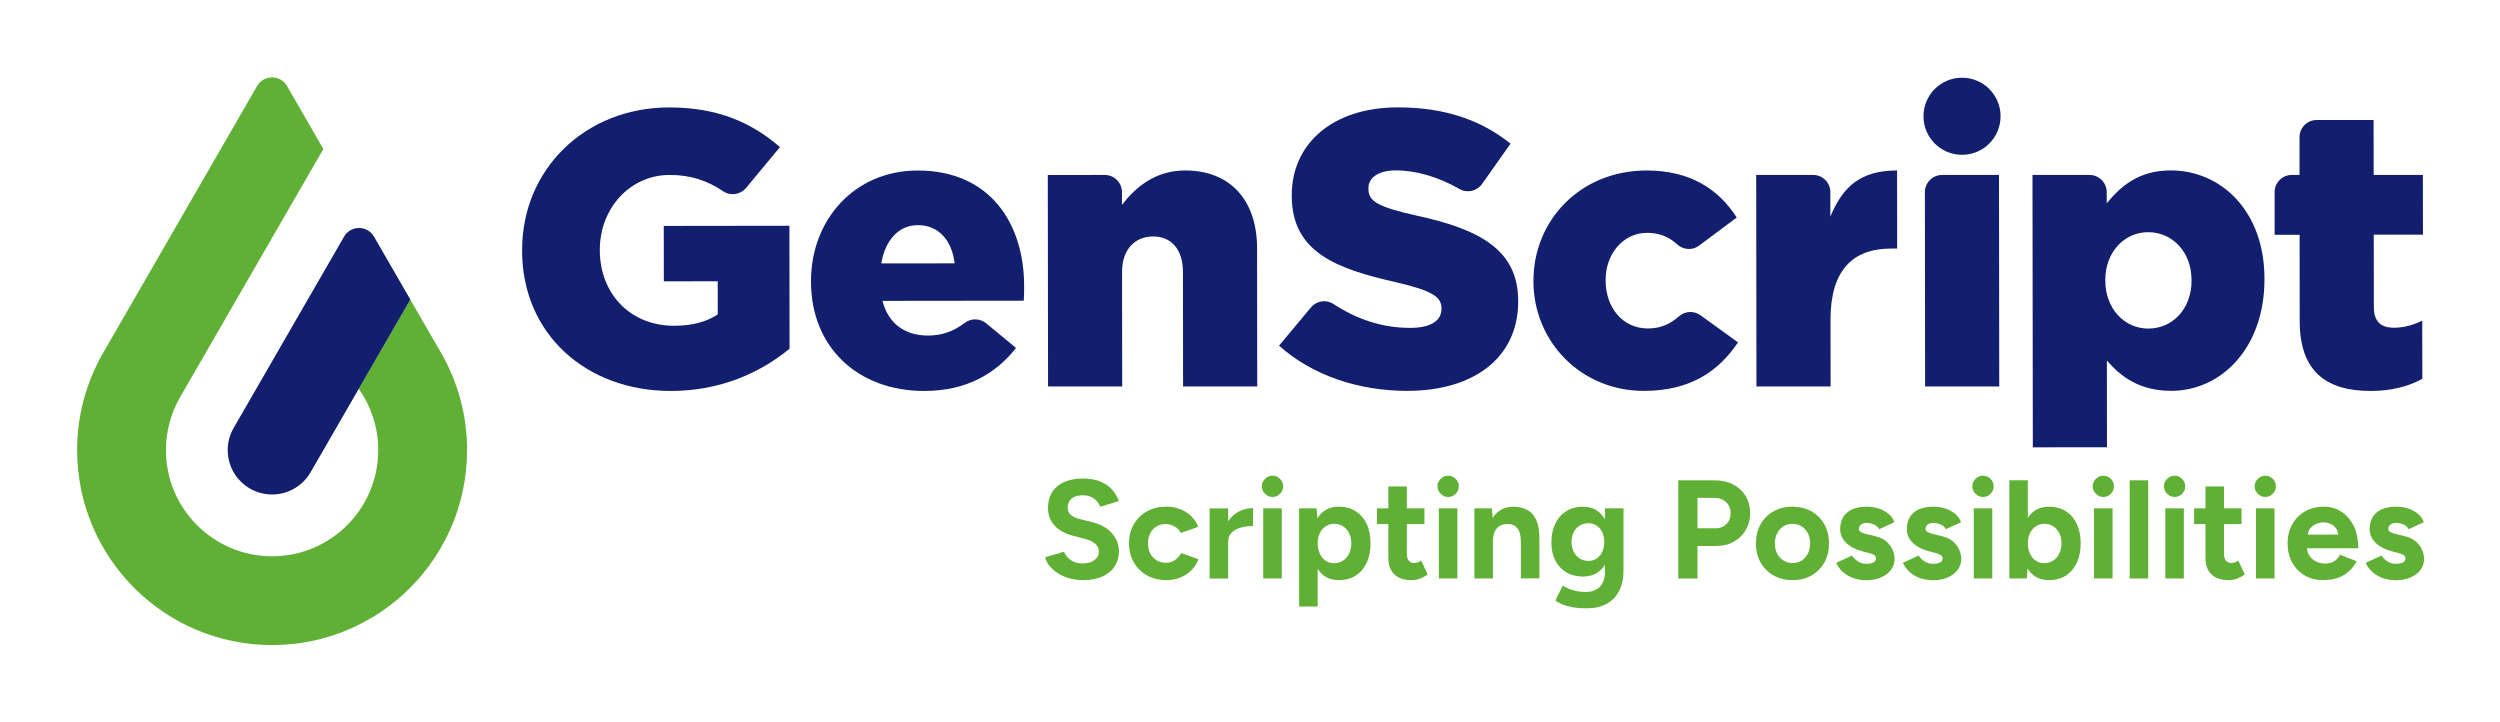
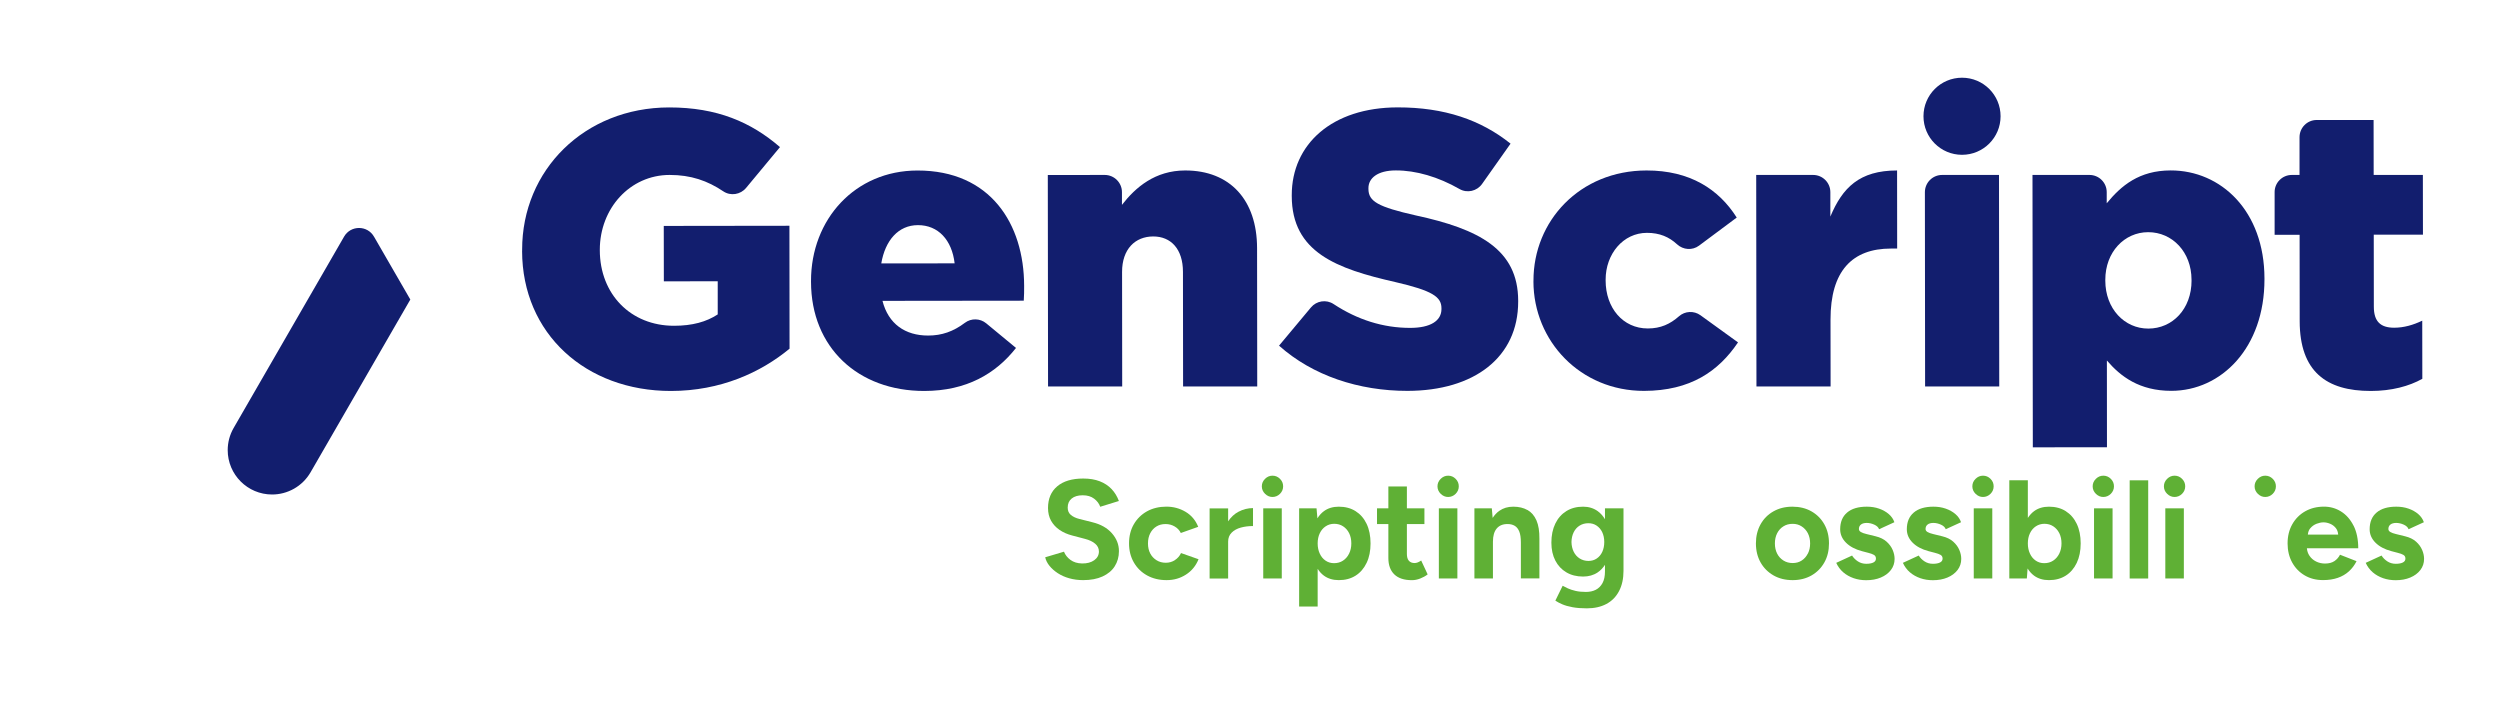
<svg xmlns="http://www.w3.org/2000/svg" id="a" viewBox="0 0 603.19 174.23">
  <defs>
    <style>.e{fill:#121e6e;}.f{fill:#5fb035;}</style>
  </defs>
  <g id="b">
    <path class="f" d="M263.56,126l-3.11-.78c-.88-.22-1.57-.55-2.08-.98-.51-.43-.76-1.01-.76-1.76,0-.95,.32-1.68,.96-2.2,.64-.52,1.53-.78,2.66-.78s2.02,.27,2.74,.81c.72,.54,1.22,1.2,1.49,1.96l4.5-1.39c-.41-1.11-.99-2.06-1.76-2.88-.77-.81-1.72-1.44-2.86-1.88-1.14-.44-2.46-.66-3.98-.66-2.71,0-4.8,.63-6.28,1.88s-2.22,3-2.22,5.23c0,1.17,.25,2.2,.74,3.08,.5,.88,1.18,1.62,2.06,2.22,.88,.6,1.9,1.04,3.05,1.34l3.08,.81c1.04,.27,1.86,.66,2.45,1.17,.6,.51,.9,1.13,.9,1.88,0,.86-.38,1.56-1.13,2.1-.76,.54-1.73,.8-2.93,.78-1.13-.02-2.06-.31-2.81-.86-.74-.55-1.26-1.21-1.56-1.98l-4.53,1.35c.16,.72,.5,1.41,1.03,2.06,.53,.66,1.2,1.25,2.01,1.78s1.74,.94,2.77,1.23c1.04,.29,2.15,.44,3.35,.44,1.83,0,3.38-.29,4.67-.88,1.29-.59,2.27-1.4,2.94-2.45s1.02-2.27,1.02-3.67c0-1.58-.56-3.01-1.69-4.3-1.13-1.29-2.71-2.18-4.74-2.67Z" />
    <path class="f" d="M283.49,135.14c-.67,.43-1.4,.64-2.22,.64s-1.58-.2-2.23-.61c-.65-.41-1.16-.95-1.52-1.64-.36-.69-.54-1.49-.54-2.42s.18-1.74,.54-2.44,.86-1.25,1.49-1.64c.63-.39,1.36-.59,2.2-.59s1.55,.2,2.22,.59,1.16,.92,1.47,1.57l4.2-1.49c-.63-1.58-1.65-2.79-3.05-3.62-1.4-.83-2.94-1.25-4.64-1.25s-3.32,.38-4.67,1.13c-1.35,.76-2.41,1.8-3.18,3.13-.77,1.33-1.15,2.87-1.15,4.6s.38,3.24,1.15,4.59c.77,1.34,1.84,2.39,3.21,3.15,1.38,.76,2.94,1.13,4.7,1.13s3.27-.44,4.65-1.32c1.39-.88,2.41-2.12,3.06-3.72l-4.23-1.49c-.32,.7-.81,1.26-1.47,1.69Z" />
    <path class="f" d="M296.32,125.77v-3.11h-4.47v16.92h4.47v-8.9c0-.88,.28-1.6,.85-2.17,.56-.56,1.3-.97,2.22-1.22,.91-.25,1.89-.37,2.93-.37v-4.33c-1.22,0-2.39,.29-3.5,.88-.99,.52-1.82,1.3-2.49,2.3Z" />
    <rect class="f" x="304.79" y="122.65" width="4.47" height="16.92" />
    <path class="f" d="M307.02,114.77c-.68,0-1.28,.25-1.79,.76-.52,.51-.78,1.11-.78,1.81s.26,1.3,.78,1.81c.52,.51,1.12,.76,1.79,.76s1.3-.25,1.81-.76c.51-.51,.76-1.11,.76-1.81s-.25-1.3-.76-1.81-1.11-.76-1.81-.76Z" />
    <path class="f" d="M327.07,123.33c-1.14-.72-2.49-1.08-4.04-1.08-1.42,0-2.62,.36-3.6,1.08-.62,.45-1.13,1.04-1.57,1.73l-.21-2.41h-4.2v23.69h4.47v-9.09c.42,.65,.92,1.21,1.51,1.64,.98,.72,2.18,1.08,3.6,1.08,1.56,0,2.9-.36,4.04-1.08,1.14-.72,2.02-1.75,2.66-3.08s.95-2.9,.95-4.7-.32-3.4-.95-4.72c-.63-1.32-1.52-2.34-2.66-3.06Zm-1.57,10.25c-.36,.72-.85,1.29-1.47,1.69-.62,.41-1.34,.61-2.15,.61-.77,0-1.45-.2-2.05-.61-.6-.41-1.07-.97-1.4-1.69-.34-.72-.51-1.54-.51-2.47s.17-1.74,.51-2.45c.34-.71,.81-1.27,1.42-1.67,.61-.41,1.3-.61,2.06-.61,.81,0,1.53,.2,2.15,.61s1.11,.96,1.46,1.67c.35,.71,.52,1.53,.52,2.45s-.18,1.75-.54,2.47Z" />
    <path class="f" d="M342.06,135.7c-.27,.1-.52,.15-.75,.15-.61,0-1.07-.19-1.39-.56-.32-.37-.47-.92-.47-1.64v-7.21h4.23v-3.79h-4.23v-5.28h-4.47v5.28h-2.74v3.79h2.74v8.19c0,1.71,.48,3.03,1.44,3.96,.96,.93,2.37,1.39,4.25,1.39,.65,0,1.31-.13,1.98-.39,.67-.26,1.27-.59,1.81-1l-1.56-3.35c-.29,.2-.58,.36-.85,.46Z" />
    <rect class="f" x="347.16" y="122.65" width="4.47" height="16.92" />
    <path class="f" d="M349.4,114.77c-.68,0-1.27,.25-1.79,.76-.52,.51-.78,1.11-.78,1.81s.26,1.3,.78,1.81c.52,.51,1.12,.76,1.79,.76s1.3-.25,1.81-.76c.51-.51,.76-1.11,.76-1.81s-.25-1.3-.76-1.81-1.11-.76-1.81-.76Z" />
    <path class="f" d="M368.54,123.06c-.95-.54-2.09-.81-3.42-.81s-2.41,.33-3.37,1c-.63,.44-1.16,1.02-1.61,1.71l-.2-2.31h-4.2v16.92h4.47v-8.87c0-1.42,.31-2.49,.93-3.21,.62-.72,1.51-1.07,2.66-1.05,.63,0,1.18,.14,1.66,.42s.84,.74,1.1,1.37c.26,.63,.39,1.52,.39,2.67v8.66h4.47v-9.58c.02-1.8-.21-3.28-.71-4.42-.5-1.14-1.22-1.98-2.17-2.52Z" />
    <path class="f" d="M387.24,125.28c-.48-.8-1.06-1.46-1.76-1.96-.99-.71-2.17-1.07-3.52-1.07-1.56,0-2.9,.36-4.04,1.07-1.14,.71-2.03,1.71-2.66,3.01-.63,1.3-.95,2.83-.95,4.59,0,1.67,.32,3.11,.95,4.33,.63,1.22,1.52,2.17,2.66,2.84,1.14,.68,2.49,1.02,4.04,1.02,1.35,0,2.53-.33,3.52-1,.7-.47,1.28-1.09,1.76-1.83v1.61c0,1.13-.2,2.06-.59,2.79-.4,.73-.94,1.27-1.62,1.62s-1.48,.52-2.39,.52c-.95,0-1.78-.08-2.5-.25-.72-.17-1.34-.37-1.86-.61-.52-.24-.94-.45-1.25-.63l-1.76,3.59c.43,.29,.98,.59,1.66,.88,.68,.29,1.51,.53,2.5,.71,.99,.18,2.13,.27,3.42,.27,1.83,0,3.4-.35,4.72-1.05s2.34-1.73,3.06-3.1c.72-1.37,1.08-3,1.08-4.89v-15.09h-4.47v2.62Zm-.64,7.85c-.32,.69-.76,1.23-1.34,1.62-.58,.4-1.25,.59-2.01,.59s-1.49-.2-2.11-.59c-.62-.39-1.1-.94-1.44-1.62-.34-.69-.52-1.47-.54-2.35,.02-.9,.2-1.69,.54-2.37,.34-.68,.81-1.21,1.42-1.59,.61-.38,1.31-.58,2.1-.58s1.44,.19,2.01,.58,1.03,.91,1.35,1.59,.49,1.47,.49,2.37-.16,1.66-.47,2.35Z" />
-     <path class="f" d="M418.16,116.89c-1.29-.67-2.76-1-4.43-1h-8.8v23.69h4.64v-7.85h4.53c1.6,0,3.01-.34,4.23-1.03,1.22-.69,2.18-1.63,2.88-2.83,.7-1.2,1.05-2.56,1.05-4.09s-.36-2.93-1.08-4.11c-.72-1.18-1.73-2.11-3.01-2.77Zm-1.61,9.54c-.67,.69-1.52,1.03-2.55,1.03h-4.43v-7.34h4.06c1.15,0,2.09,.34,2.83,1.02,.73,.68,1.1,1.56,1.1,2.64s-.33,1.97-1,2.66Z" />
    <path class="f" d="M437.06,123.38c-1.33-.76-2.87-1.13-4.6-1.13s-3.24,.38-4.57,1.13-2.37,1.8-3.11,3.13-1.12,2.87-1.12,4.6,.38,3.27,1.13,4.6,1.8,2.37,3.13,3.13,2.87,1.13,4.6,1.13,3.23-.38,4.55-1.13c1.32-.76,2.35-1.8,3.1-3.13s1.12-2.86,1.12-4.6-.37-3.27-1.12-4.6-1.78-2.37-3.11-3.13Zm-.88,10.19c-.36,.71-.85,1.27-1.47,1.67-.62,.41-1.35,.61-2.18,.61s-1.58-.2-2.23-.61-1.16-.96-1.52-1.67c-.36-.71-.54-1.53-.54-2.45s.18-1.74,.54-2.45c.36-.71,.86-1.27,1.51-1.67,.64-.41,1.38-.61,2.22-.61s1.54,.2,2.18,.61c.64,.41,1.14,.96,1.51,1.67,.36,.71,.54,1.53,.54,2.45s-.18,1.74-.54,2.45Z" />
    <path class="f" d="M455.19,130.69c-.67-.6-1.55-1.03-2.66-1.3l-2.2-.54c-.59-.14-1.04-.3-1.35-.49-.32-.19-.47-.43-.47-.73,0-.45,.16-.81,.49-1.07,.33-.26,.8-.39,1.4-.39s1.22,.14,1.83,.42c.61,.28,.99,.65,1.15,1.1l3.69-1.69c-.25-.74-.7-1.4-1.35-1.96-.65-.56-1.44-1-2.35-1.32-.91-.32-1.9-.47-2.96-.47-2.05,0-3.64,.47-4.75,1.42-1.12,.95-1.67,2.29-1.67,4.03,0,1.22,.47,2.3,1.4,3.23,.94,.94,2.22,1.62,3.84,2.05l1.56,.41c.56,.14,1.01,.3,1.34,.49,.33,.19,.49,.49,.49,.9s-.2,.72-.61,.93c-.41,.21-.98,.32-1.73,.32s-1.44-.2-2.03-.59c-.59-.39-1.05-.86-1.39-1.4l-3.82,1.76c.41,.9,.97,1.66,1.69,2.28,.72,.62,1.56,1.09,2.5,1.42,.95,.33,1.96,.49,3.05,.49,1.31,0,2.48-.21,3.5-.64,1.03-.43,1.84-1.03,2.44-1.81,.6-.78,.9-1.68,.9-2.69,0-.7-.15-1.42-.46-2.15s-.79-1.4-1.46-2Z" />
    <path class="f" d="M471.27,130.69c-.67-.6-1.55-1.03-2.66-1.3l-2.2-.54c-.59-.14-1.04-.3-1.35-.49-.32-.19-.47-.43-.47-.73,0-.45,.16-.81,.49-1.07,.33-.26,.8-.39,1.4-.39s1.22,.14,1.83,.42c.61,.28,.99,.65,1.15,1.1l3.69-1.69c-.25-.74-.7-1.4-1.35-1.96-.65-.56-1.44-1-2.35-1.32-.91-.32-1.9-.47-2.96-.47-2.05,0-3.64,.47-4.75,1.42-1.12,.95-1.67,2.29-1.67,4.03,0,1.22,.47,2.3,1.4,3.23,.94,.94,2.22,1.62,3.84,2.05l1.56,.41c.56,.14,1.01,.3,1.34,.49,.33,.19,.49,.49,.49,.9s-.2,.72-.61,.93c-.41,.21-.98,.32-1.73,.32s-1.44-.2-2.03-.59c-.59-.39-1.05-.86-1.39-1.4l-3.82,1.76c.41,.9,.97,1.66,1.69,2.28,.72,.62,1.56,1.09,2.5,1.42,.95,.33,1.96,.49,3.05,.49,1.31,0,2.48-.21,3.5-.64,1.03-.43,1.84-1.03,2.44-1.81,.6-.78,.9-1.68,.9-2.69,0-.7-.15-1.42-.46-2.15s-.79-1.4-1.46-2Z" />
    <path class="f" d="M478.45,114.77c-.68,0-1.27,.25-1.79,.76-.52,.51-.78,1.11-.78,1.81s.26,1.3,.78,1.81c.52,.51,1.12,.76,1.79,.76s1.3-.25,1.81-.76c.51-.51,.76-1.11,.76-1.81s-.25-1.3-.76-1.81-1.11-.76-1.81-.76Z" />
    <rect class="f" x="476.22" y="122.65" width="4.47" height="16.92" />
    <path class="f" d="M498.42,123.33c-1.14-.72-2.49-1.08-4.04-1.08-1.42,0-2.62,.36-3.6,1.08-.59,.43-1.08,.99-1.51,1.63v-9.08h-4.47v23.69h4.23l.18-2.41c.43,.69,.95,1.28,1.56,1.73,.98,.72,2.18,1.08,3.6,1.08,1.56,0,2.9-.36,4.04-1.08,1.14-.72,2.02-1.75,2.66-3.08,.63-1.33,.95-2.9,.95-4.7s-.32-3.4-.95-4.72c-.63-1.32-1.52-2.34-2.66-3.06Zm-1.57,10.25c-.36,.72-.85,1.29-1.47,1.69-.62,.41-1.34,.61-2.15,.61-.77,0-1.45-.2-2.05-.61-.6-.41-1.07-.97-1.4-1.69-.34-.72-.51-1.54-.51-2.47s.17-1.74,.51-2.45c.34-.71,.81-1.27,1.42-1.67s1.3-.61,2.06-.61c.81,0,1.53,.2,2.15,.61,.62,.41,1.1,.96,1.46,1.67,.35,.71,.52,1.53,.52,2.45s-.18,1.75-.54,2.47Z" />
    <rect class="f" x="505.24" y="122.65" width="4.47" height="16.92" />
    <path class="f" d="M507.48,114.77c-.68,0-1.27,.25-1.79,.76-.52,.51-.78,1.11-.78,1.81s.26,1.3,.78,1.81c.52,.51,1.12,.76,1.79,.76s1.3-.25,1.81-.76c.51-.51,.76-1.11,.76-1.81s-.25-1.3-.76-1.81-1.11-.76-1.81-.76Z" />
    <rect class="f" x="513.84" y="115.89" width="4.47" height="23.69" />
    <rect class="f" x="522.44" y="122.65" width="4.47" height="16.92" />
    <path class="f" d="M524.67,114.77c-.68,0-1.27,.25-1.79,.76-.52,.51-.78,1.11-.78,1.81s.26,1.3,.78,1.81c.52,.51,1.12,.76,1.79,.76s1.3-.25,1.81-.76c.51-.51,.76-1.11,.76-1.81s-.25-1.3-.76-1.81-1.11-.76-1.81-.76Z" />
-     <path class="f" d="M539.21,135.7c-.27,.1-.52,.15-.75,.15-.61,0-1.07-.19-1.39-.56-.32-.37-.47-.92-.47-1.64v-7.21h4.23v-3.79h-4.23v-5.28h-4.47v5.28h-2.74v3.79h2.74v8.19c0,1.71,.48,3.03,1.44,3.96,.96,.93,2.37,1.39,4.25,1.39,.65,0,1.31-.13,1.98-.39,.67-.26,1.27-.59,1.81-1l-1.56-3.35c-.29,.2-.58,.36-.85,.46Z" />
-     <rect class="f" x="544.32" y="122.65" width="4.47" height="16.92" />
    <path class="f" d="M546.55,114.77c-.68,0-1.27,.25-1.79,.76-.52,.51-.78,1.11-.78,1.81s.26,1.3,.78,1.81c.52,.51,1.12,.76,1.79,.76s1.3-.25,1.81-.76c.51-.51,.76-1.11,.76-1.81s-.25-1.3-.76-1.81-1.11-.76-1.81-.76Z" />
    <path class="f" d="M567.85,126.83c-.76-1.5-1.76-2.64-3.01-3.42-1.25-.78-2.62-1.17-4.11-1.17-1.71,0-3.23,.38-4.55,1.13s-2.36,1.8-3.11,3.13-1.13,2.87-1.13,4.6,.37,3.27,1.1,4.6c.73,1.33,1.74,2.37,3.03,3.13s2.76,1.13,4.43,1.13c1.33,0,2.52-.18,3.55-.54,1.04-.36,1.93-.88,2.69-1.57,.76-.69,1.37-1.51,1.84-2.45l-3.99-1.56c-.32,.63-.77,1.15-1.35,1.54-.59,.39-1.34,.59-2.27,.59-.77,0-1.48-.16-2.15-.49-.67-.33-1.21-.8-1.62-1.42-.35-.52-.54-1.11-.6-1.78h12.39c0-2.14-.38-3.96-1.13-5.46Zm-8.92-.46c.59-.22,1.14-.34,1.66-.34s1.05,.11,1.61,.34c.55,.23,1.02,.58,1.4,1.07,.32,.4,.49,.92,.55,1.54h-7.32c.06-.62,.25-1.14,.6-1.54,.42-.49,.92-.84,1.51-1.07Z" />
    <path class="f" d="M584.4,132.69c-.3-.73-.79-1.4-1.46-2-.67-.6-1.55-1.03-2.66-1.3l-2.2-.54c-.59-.14-1.04-.3-1.35-.49-.32-.19-.47-.43-.47-.73,0-.45,.16-.81,.49-1.07,.33-.26,.8-.39,1.4-.39s1.22,.14,1.83,.42c.61,.28,.99,.65,1.15,1.1l3.69-1.69c-.25-.74-.7-1.4-1.35-1.96-.65-.56-1.44-1-2.35-1.32-.91-.32-1.9-.47-2.96-.47-2.05,0-3.64,.47-4.75,1.42-1.12,.95-1.67,2.29-1.67,4.03,0,1.22,.47,2.3,1.4,3.23,.94,.94,2.22,1.62,3.84,2.05l1.56,.41c.56,.14,1.01,.3,1.34,.49,.33,.19,.49,.49,.49,.9s-.2,.72-.61,.93c-.41,.21-.98,.32-1.73,.32s-1.44-.2-2.03-.59c-.59-.39-1.05-.86-1.39-1.4l-3.82,1.76c.41,.9,.97,1.66,1.69,2.28,.72,.62,1.56,1.09,2.5,1.42,.95,.33,1.96,.49,3.05,.49,1.31,0,2.48-.21,3.5-.64,1.03-.43,1.84-1.03,2.44-1.81,.6-.78,.9-1.68,.9-2.69,0-.7-.15-1.42-.46-2.15Z" />
  </g>
  <g id="c">
    <path class="e" d="M125.98,60.55v-.31c-.02-19.21,15.03-34.29,35.46-34.32,11.58-.01,19.78,3.55,26.75,9.57l-8.17,9.84c-1.36,1.64-3.75,2.02-5.51,.83-3.79-2.55-7.82-3.96-12.96-3.95-9.51,.01-16.84,8.02-16.83,18.1v.04c.01,10.64,7.46,18.26,17.91,18.25,4.43,0,7.81-.95,10.54-2.74v-8l-13,.02-.02-13.37,30.32-.04,.03,29.66c-6.96,5.75-16.65,10.19-28.61,10.2-20.53,.02-35.89-13.81-35.92-33.77Z" />
    <path class="e" d="M195.68,67.9v-.09c-.02-14.88,10.61-26.66,25.68-26.67,17.61-.02,25.72,12.87,25.74,27.84,0,1.13,0,2.35-.09,3.57l-34.09,.04c1.42,5.56,5.47,8.38,11.03,8.37,3.29,0,6.06-.97,8.85-3.07,1.54-1.16,3.67-1.1,5.15,.12l7.19,5.94c-4.89,6.22-11.95,10.37-22.12,10.38-16.01,.02-27.32-10.5-27.34-26.32m34.65-4.47c-.66-5.65-3.97-9.23-8.86-9.22-4.71,0-7.9,3.68-8.84,9.24l17.7-.02Z" />
    <path class="e" d="M252.81,42.23l13.73-.02c2.3,0,4.16,1.86,4.16,4.15v3.07c3.29-4.24,8-8.29,15.25-8.3,10.83-.01,17.33,7.13,17.35,18.71l.04,33.4h-17.89l-.03-27.63c0-5.56-2.93-8.56-7.17-8.56-4.33,0-7.53,3.02-7.52,8.58l.03,27.62h-17.89l-.06-51.02Z" />
    <path class="e" d="M369.99,67.9v-.19c-.02-14.4,11.17-26.56,27.28-26.58,10.45-.01,17.42,4.5,21.76,11.36l-9.1,6.78c-1.61,1.2-3.82,1.03-5.29-.32-1.93-1.78-4.2-2.77-7.27-2.77-5.74,0-9.98,5.1-9.97,11.31v.19c0,6.59,4.16,11.58,10.18,11.57,3.11,0,5.4-1.07,7.52-2.94,1.45-1.28,3.61-1.38,5.18-.25l9.06,6.55c-4.7,6.97-11.47,11.68-22.68,11.7-15.35,.02-26.66-12.02-26.68-26.42" />
    <path class="e" d="M490.41,42.21h13.73c2.3,0,4.16,1.86,4.16,4.15v2.69c3.48-4.24,7.81-7.92,15.43-7.93,12.15-.01,22.61,9.78,22.63,26.07v.18c.02,16.57-10.42,26.92-22.47,26.93-7.72,0-12.25-3.47-15.55-7.32l.02,20.93-17.89,.02-.08-65.74Zm38.35,25.47v-.19c0-6.68-4.63-11.48-10.46-11.47-5.74,0-10.35,4.81-10.34,11.5v.19c0,6.78,4.63,11.58,10.37,11.57,5.84,0,10.44-4.72,10.44-11.6" />
    <path class="e" d="M468.58,42.21h13.73l.06,51.03h-17.89l-.05-46.87c0-2.3,1.86-4.16,4.16-4.16Zm4.81-23.46c-5.14,0-9.3,4.16-9.3,9.3s4.16,9.3,9.3,9.3,9.3-4.16,9.3-9.3-4.16-9.3-9.3-9.3Z" />
    <path class="e" d="M423.73,42.21h13.73c2.3,0,4.16,1.86,4.16,4.15v5.9c2.92-6.97,7-11.13,16.1-11.13l.02,18.84h-1.51c-9.32,.01-14.59,5.38-14.57,17.16l.02,16.12h-17.89l-.06-51.03Z" />
    <path class="e" d="M554.86,77.49l-.02-20.84h-6.03v-10.28c-.01-2.3,1.85-4.16,4.15-4.16h1.86v-9.1c0-2.3,1.85-4.16,4.15-4.16h13.72l.02,13.26h11.87l.02,14.41h-11.87l.02,17.37c0,3.58,1.61,5.08,4.9,5.08,2.35,0,4.61-.66,6.78-1.7l.02,14.03c-3.2,1.79-7.44,2.93-12.43,2.93-10.73,.01-17.14-4.69-17.16-16.83" />
    <path class="e" d="M308.6,83.4l7.7-9.22c1.35-1.62,3.7-1.98,5.46-.82,5.73,3.78,11.97,5.76,18.48,5.75,4.91,0,7.55-1.71,7.55-4.55v-.19c0-2.74-2.18-4.25-11.16-6.32-14.08-3.2-24.95-7.15-24.96-20.76v-.19c-.01-12.29,9.7-21.18,25.57-21.19,11.24-.01,20.04,3,27.22,8.75l-6.87,9.72c-1.23,1.74-3.59,2.29-5.44,1.23-5.14-2.95-10.52-4.5-15.37-4.49-4.44,0-6.61,1.9-6.61,4.26v.19c0,3.02,2.27,4.34,11.44,6.41,15.22,3.29,24.67,8.19,24.69,20.57v.19c.02,13.51-10.65,21.55-26.71,21.57-11.72,.01-22.87-3.66-31-10.92" />
  </g>
  <g id="d">
-     <path class="f" d="M106.38,85.08h0l-7.4-12.82-12.43,21.54c2.96,4.18,4.71,9.29,4.71,14.8h0c0,14.15-11.47,25.62-25.61,25.62s-25.61-11.47-25.61-25.61c0-4.35,1.1-8.77,3.43-12.81h0l34.55-59.85-8.77-15.19c-1.6-2.78-5.61-2.78-7.22,0L24.92,85.08h0c-4.28,7.42-6.32,15.52-6.31,23.52,0,25.98,21.06,47.04,47.04,47.04s47.04-21.06,47.04-47.04h.01c0-7.99-2.02-16.1-6.31-23.52Z" />
    <path class="e" d="M90.23,57.09c-1.6-2.78-5.61-2.78-7.21,0l-26.65,46.17c-.97,1.69-1.43,3.52-1.43,5.34,0,5.92,4.8,10.71,10.71,10.71,3.69,0,7.28-1.92,9.27-5.34l24.08-41.7-8.76-15.17Z" />
  </g>
</svg>